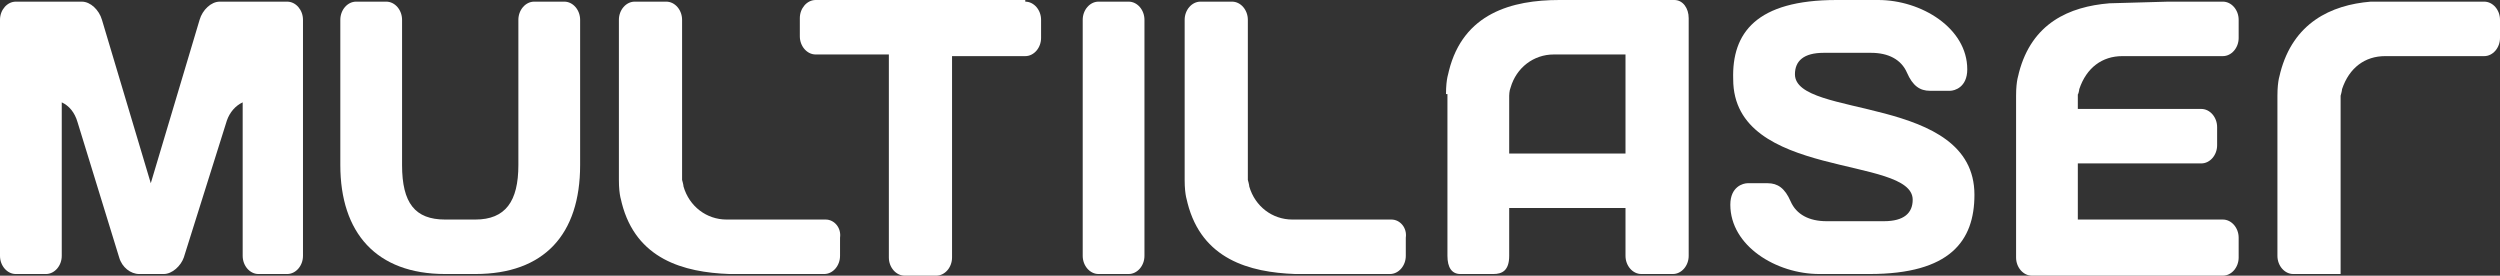
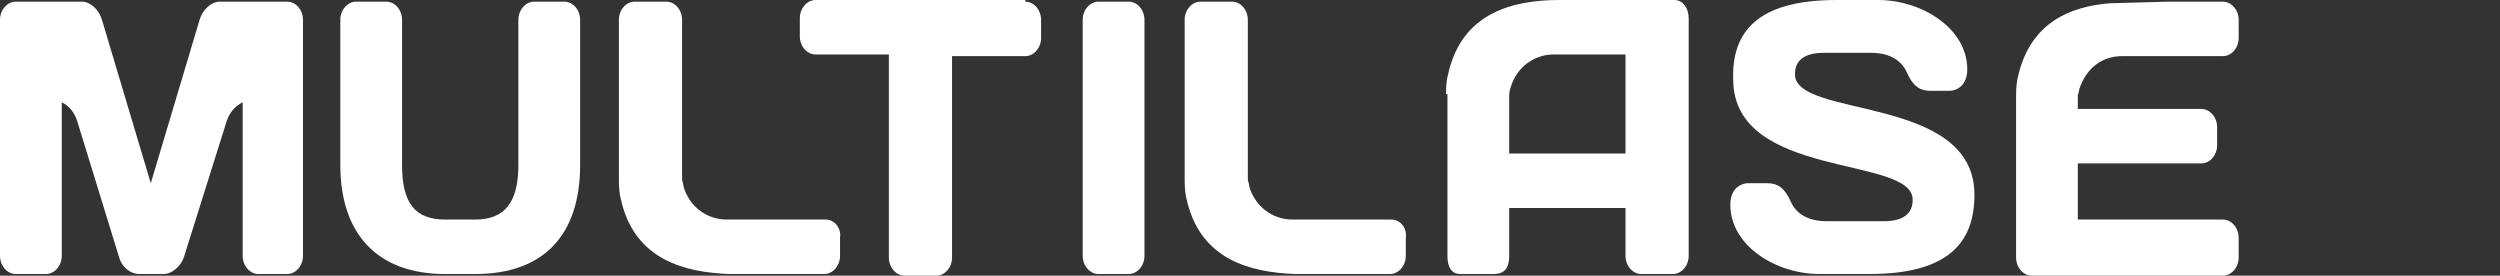
<svg xmlns="http://www.w3.org/2000/svg" width="263" height="29" viewBox="0 0 263 29" fill="none">
  <rect x="0" y="0" width="263" height="29" fill="#333333" stroke="none" />
  <path d="M152.12 9.898C152.12 8.162 152.422 7.641 152.422 7.467C153.933 1.389 159.069 0 164.054 0H176.139C177.045 0 177.65 0.868 177.65 1.91V26.916C177.65 27.958 176.894 28.826 175.988 28.826H172.665C171.758 28.826 171.003 27.958 171.003 26.916V21.88H158.767V26.916C158.767 28.479 158.012 28.826 157.105 28.826H153.631C152.724 28.826 152.271 28.132 152.271 26.916V9.898H152.12ZM158.767 10.072V16.15H171.003V5.731H163.45C161.335 5.731 159.522 7.12 158.918 9.204C158.767 9.551 158.767 10.072 158.767 10.072Z" fill="white" />
  <path d="M50.002 23.096C53.174 23.096 54.533 21.185 54.533 17.365V2.084C54.533 1.042 55.289 0.173 56.195 0.173H59.367C60.274 0.173 61.029 1.042 61.029 2.084V17.365C61.029 24.658 57.253 28.826 50.002 28.826H46.829C39.578 28.826 35.802 24.485 35.802 17.365V2.084C35.802 1.042 36.557 0.173 37.463 0.173H40.636C41.542 0.173 42.297 1.042 42.297 2.084V17.365C42.297 21.359 43.657 23.096 46.829 23.096H50.002Z" fill="white" />
  <path d="M107.859 0.174C108.765 0.174 109.521 1.042 109.521 2.084V3.994C109.521 5.036 108.765 5.904 107.859 5.904H100.155V27.09C100.155 28.132 99.399 29 98.493 29H95.17C94.263 29 93.508 28.132 93.508 27.09V5.731H85.804C84.897 5.731 84.142 4.862 84.142 3.82V1.91C84.142 0.868 84.897 0 85.804 0H107.859V0.174Z" fill="white" />
  <path d="M113.901 2.084C113.901 1.042 114.657 0.173 115.563 0.173H118.735C119.642 0.173 120.397 1.042 120.397 2.084V26.916C120.397 27.958 119.642 28.826 118.735 28.826H115.563C114.657 28.826 113.901 27.958 113.901 26.916V2.084Z" fill="white" />
  <path d="M193.209 0H197.59C202.122 0 206.956 2.952 206.956 7.293C206.956 9.204 205.596 9.551 205.143 9.551H203.028C201.971 9.551 201.215 9.03 200.611 7.641C200.007 6.252 198.647 5.557 196.834 5.557H191.849C189.734 5.557 188.828 6.425 188.828 7.814C188.828 12.503 207.711 9.898 207.711 20.491C207.711 25.353 205.143 28.826 196.683 28.826H191.396C186.864 28.826 182.03 25.874 182.03 21.533C182.03 19.623 183.39 19.275 183.843 19.275H185.958C187.015 19.275 187.771 19.796 188.375 21.186C188.979 22.575 190.339 23.27 192.151 23.27H198.194C200.309 23.27 201.215 22.401 201.215 21.012C201.215 16.323 182.332 18.928 182.332 8.335C182.181 3.473 184.749 0 193.209 0Z" fill="white" />
  <path d="M218.739 9.377C219.494 7.119 221.156 5.904 223.27 5.904H233.845C234.751 5.904 235.507 5.036 235.507 3.994V2.084C235.507 1.042 234.751 0.173 233.845 0.173H228.104L221.911 0.347C217.681 0.694 213.754 2.431 212.394 7.64C212.394 7.814 212.092 8.335 212.092 10.072V10.94V14.586V27.09C212.092 28.131 212.847 29 213.753 29H233.845C234.751 29 235.507 28.131 235.507 27.09V25.006C235.507 23.964 234.751 23.096 233.845 23.096H218.587V17.191H231.579C232.485 17.191 233.241 16.323 233.241 15.281V13.371C233.241 12.329 232.485 11.461 231.579 11.461H218.587V9.898C218.587 10.072 218.739 9.551 218.739 9.377Z" fill="white" />
  <path d="M146.379 23.096H140.79H135.956C133.841 23.096 132.029 21.706 131.424 19.622C131.424 19.449 131.273 18.928 131.273 18.928V2.084C131.273 1.042 130.518 0.173 129.612 0.173H126.288C125.382 0.173 124.626 1.042 124.626 2.084V18.928C124.626 20.664 124.929 21.185 124.929 21.359C126.439 27.263 131.424 28.652 136.258 28.826H146.228C147.135 28.826 147.89 27.958 147.89 26.916V25.006C148.041 23.964 147.286 23.096 146.379 23.096Z" fill="white" />
  <path d="M86.861 23.096H81.272H76.438C74.323 23.096 72.51 21.706 71.906 19.622C71.906 19.449 71.755 18.928 71.755 18.928V2.084C71.755 1.042 70.999 0.173 70.093 0.173H66.77C65.863 0.173 65.108 1.042 65.108 2.084V18.928C65.108 20.664 65.41 21.185 65.41 21.359C66.921 27.263 71.906 28.652 76.74 28.826H86.71C87.616 28.826 88.372 27.958 88.372 26.916V25.006C88.523 23.964 87.767 23.096 86.861 23.096Z" fill="white" />
-   <path d="M239.585 26.916C239.585 27.958 240.341 28.826 241.247 28.826H246.232V10.072C246.232 10.072 246.383 9.551 246.383 9.377C247.139 7.119 248.8 5.904 250.915 5.904H261.338C262.245 5.904 263 5.036 263 3.994V2.084C263 1.042 262.245 0.173 261.338 0.173H249.405C245.175 0.521 241.247 2.431 239.888 7.64C239.888 7.814 239.585 8.335 239.585 10.072V10.94V26.916Z" fill="white" />
  <path d="M12.538 27.09C12.84 28.132 13.747 28.827 14.653 28.827H17.221C18.128 28.827 19.034 27.959 19.336 27.09L23.868 12.677C24.17 11.809 24.774 11.114 25.53 10.767V26.917C25.53 27.959 26.285 28.827 27.191 28.827H30.212C31.119 28.827 31.874 27.959 31.874 26.917V2.084C31.874 1.042 31.119 0.174 30.212 0.174H23.113C22.206 0.174 21.3 1.042 20.998 2.084L15.862 19.276L10.725 2.084C10.423 1.042 9.517 0.174 8.611 0.174H1.662C0.755 0.174 0 1.042 0 2.084V26.917C0 27.959 0.755 28.827 1.662 28.827H4.834C5.74 28.827 6.496 27.959 6.496 26.917V10.767C7.251 11.114 7.855 11.809 8.157 12.851L12.538 27.09Z" fill="white" />
</svg>